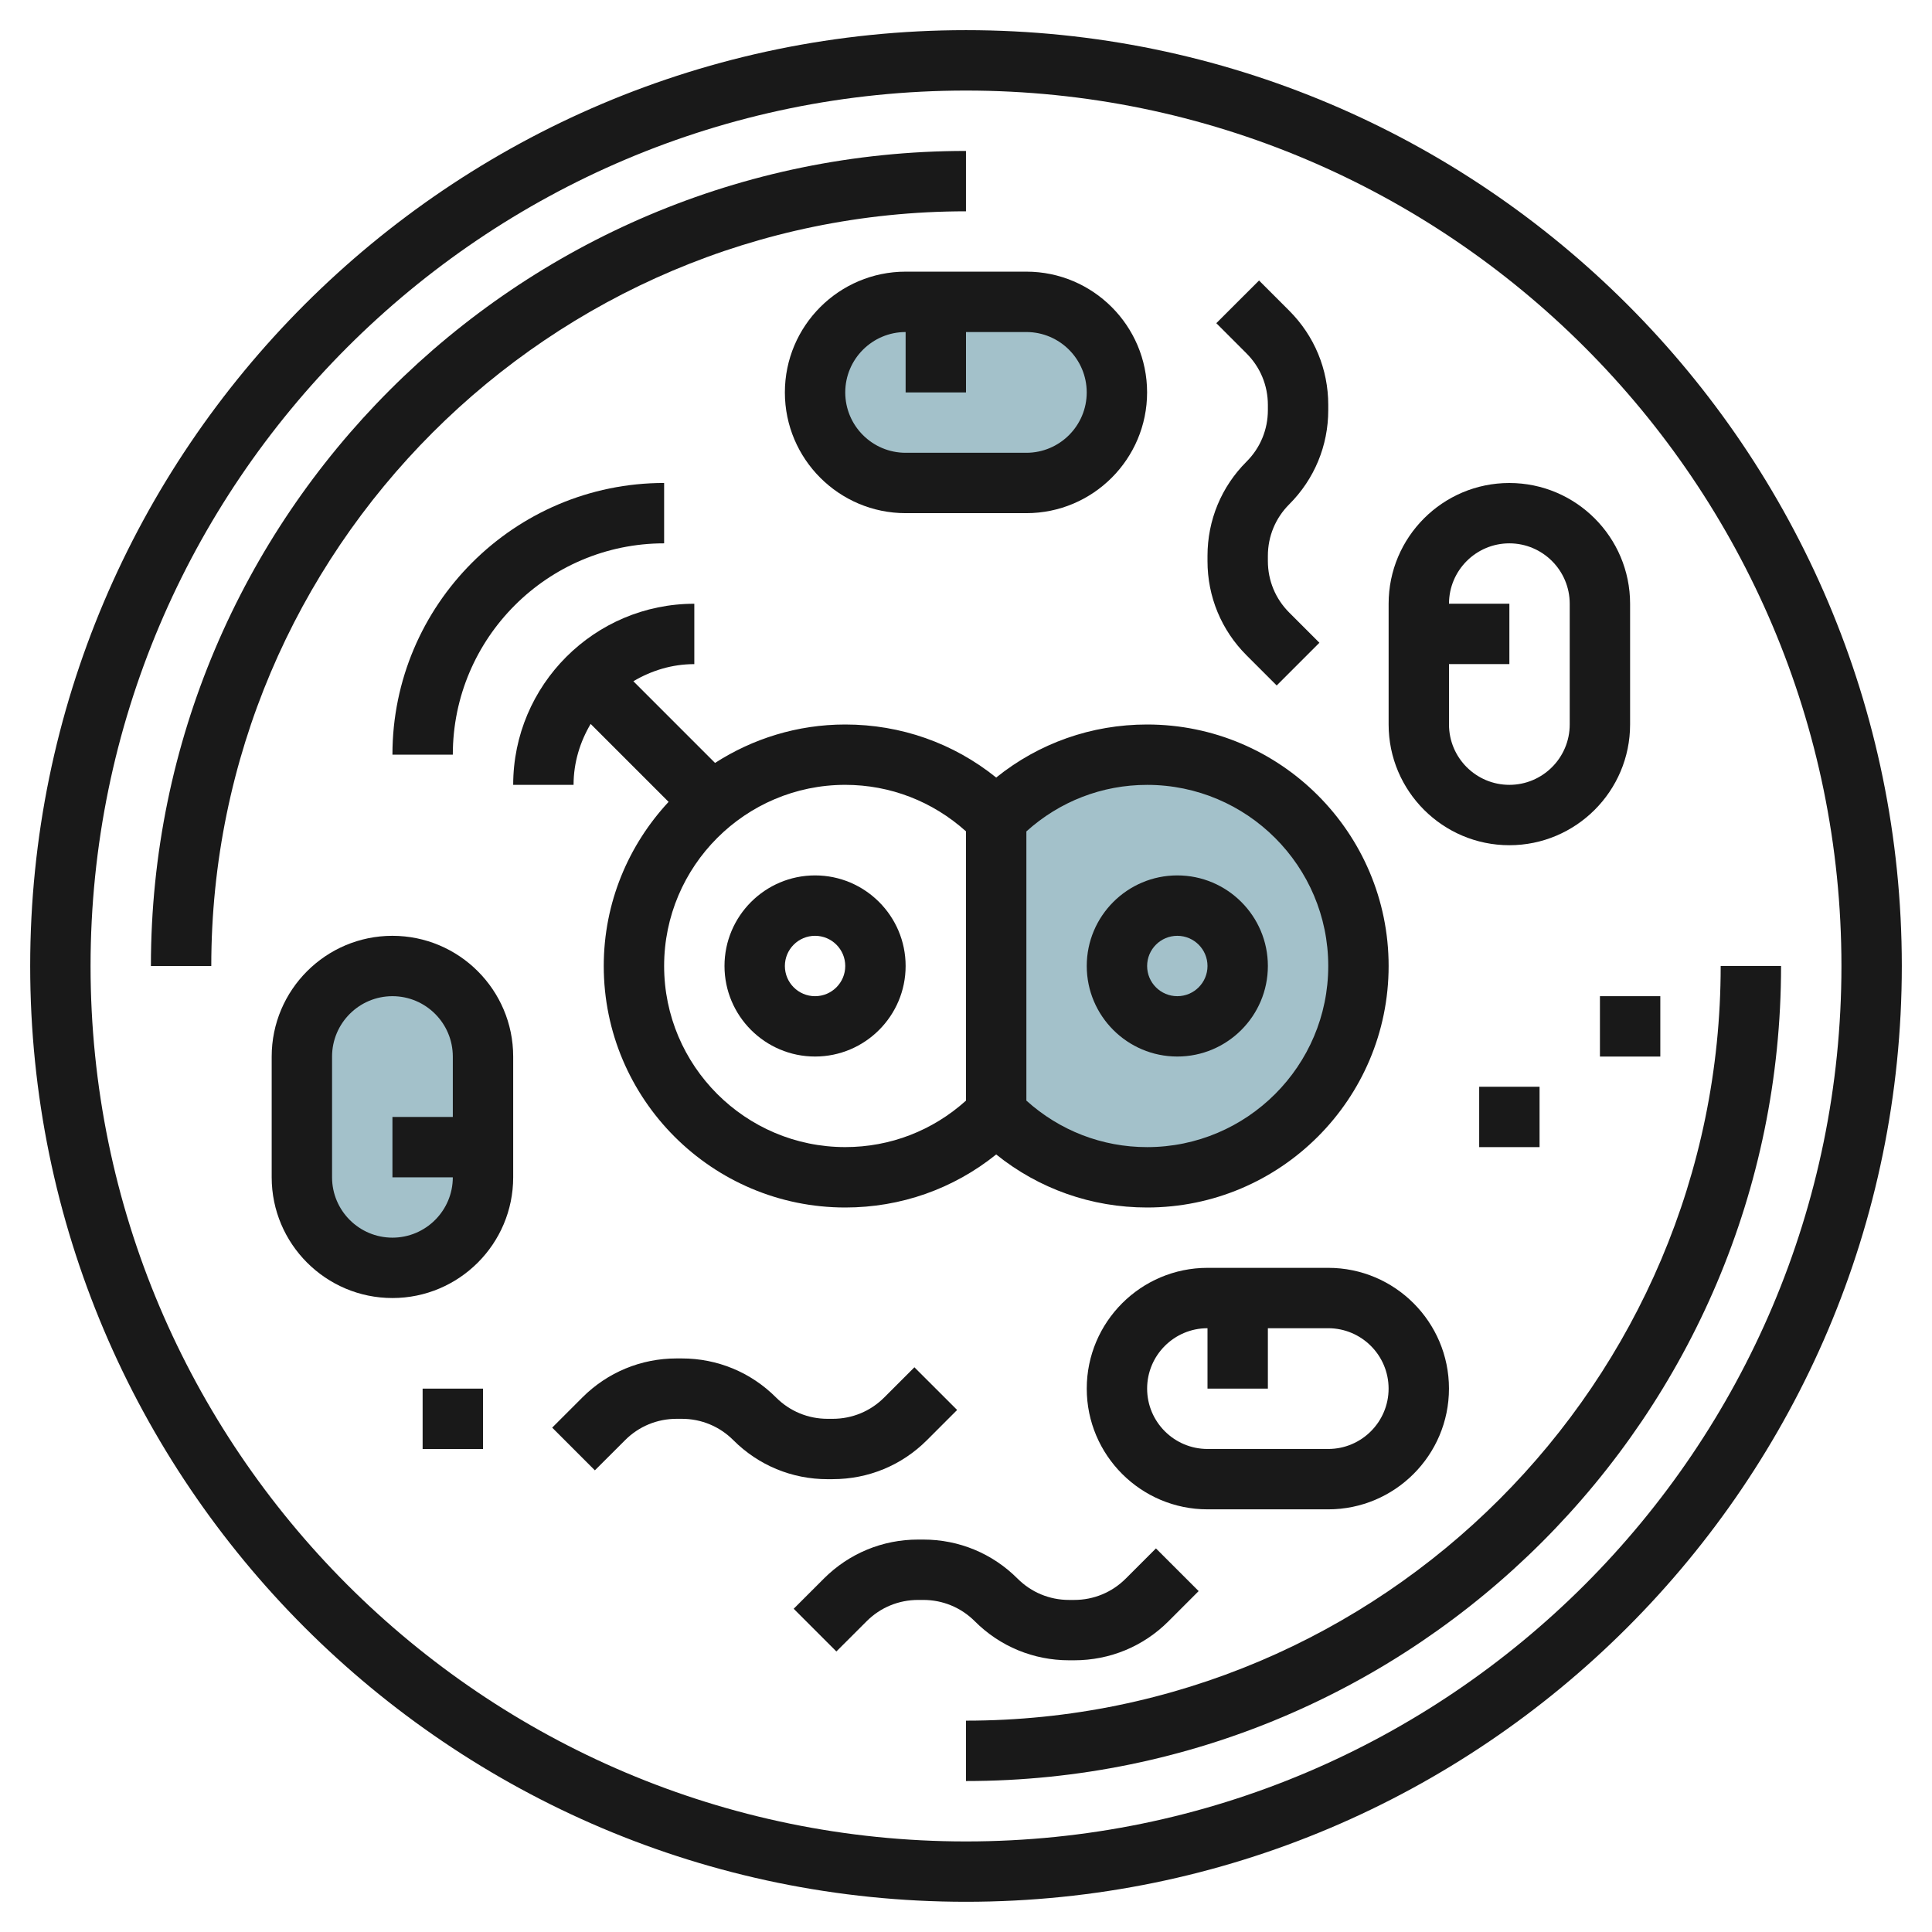
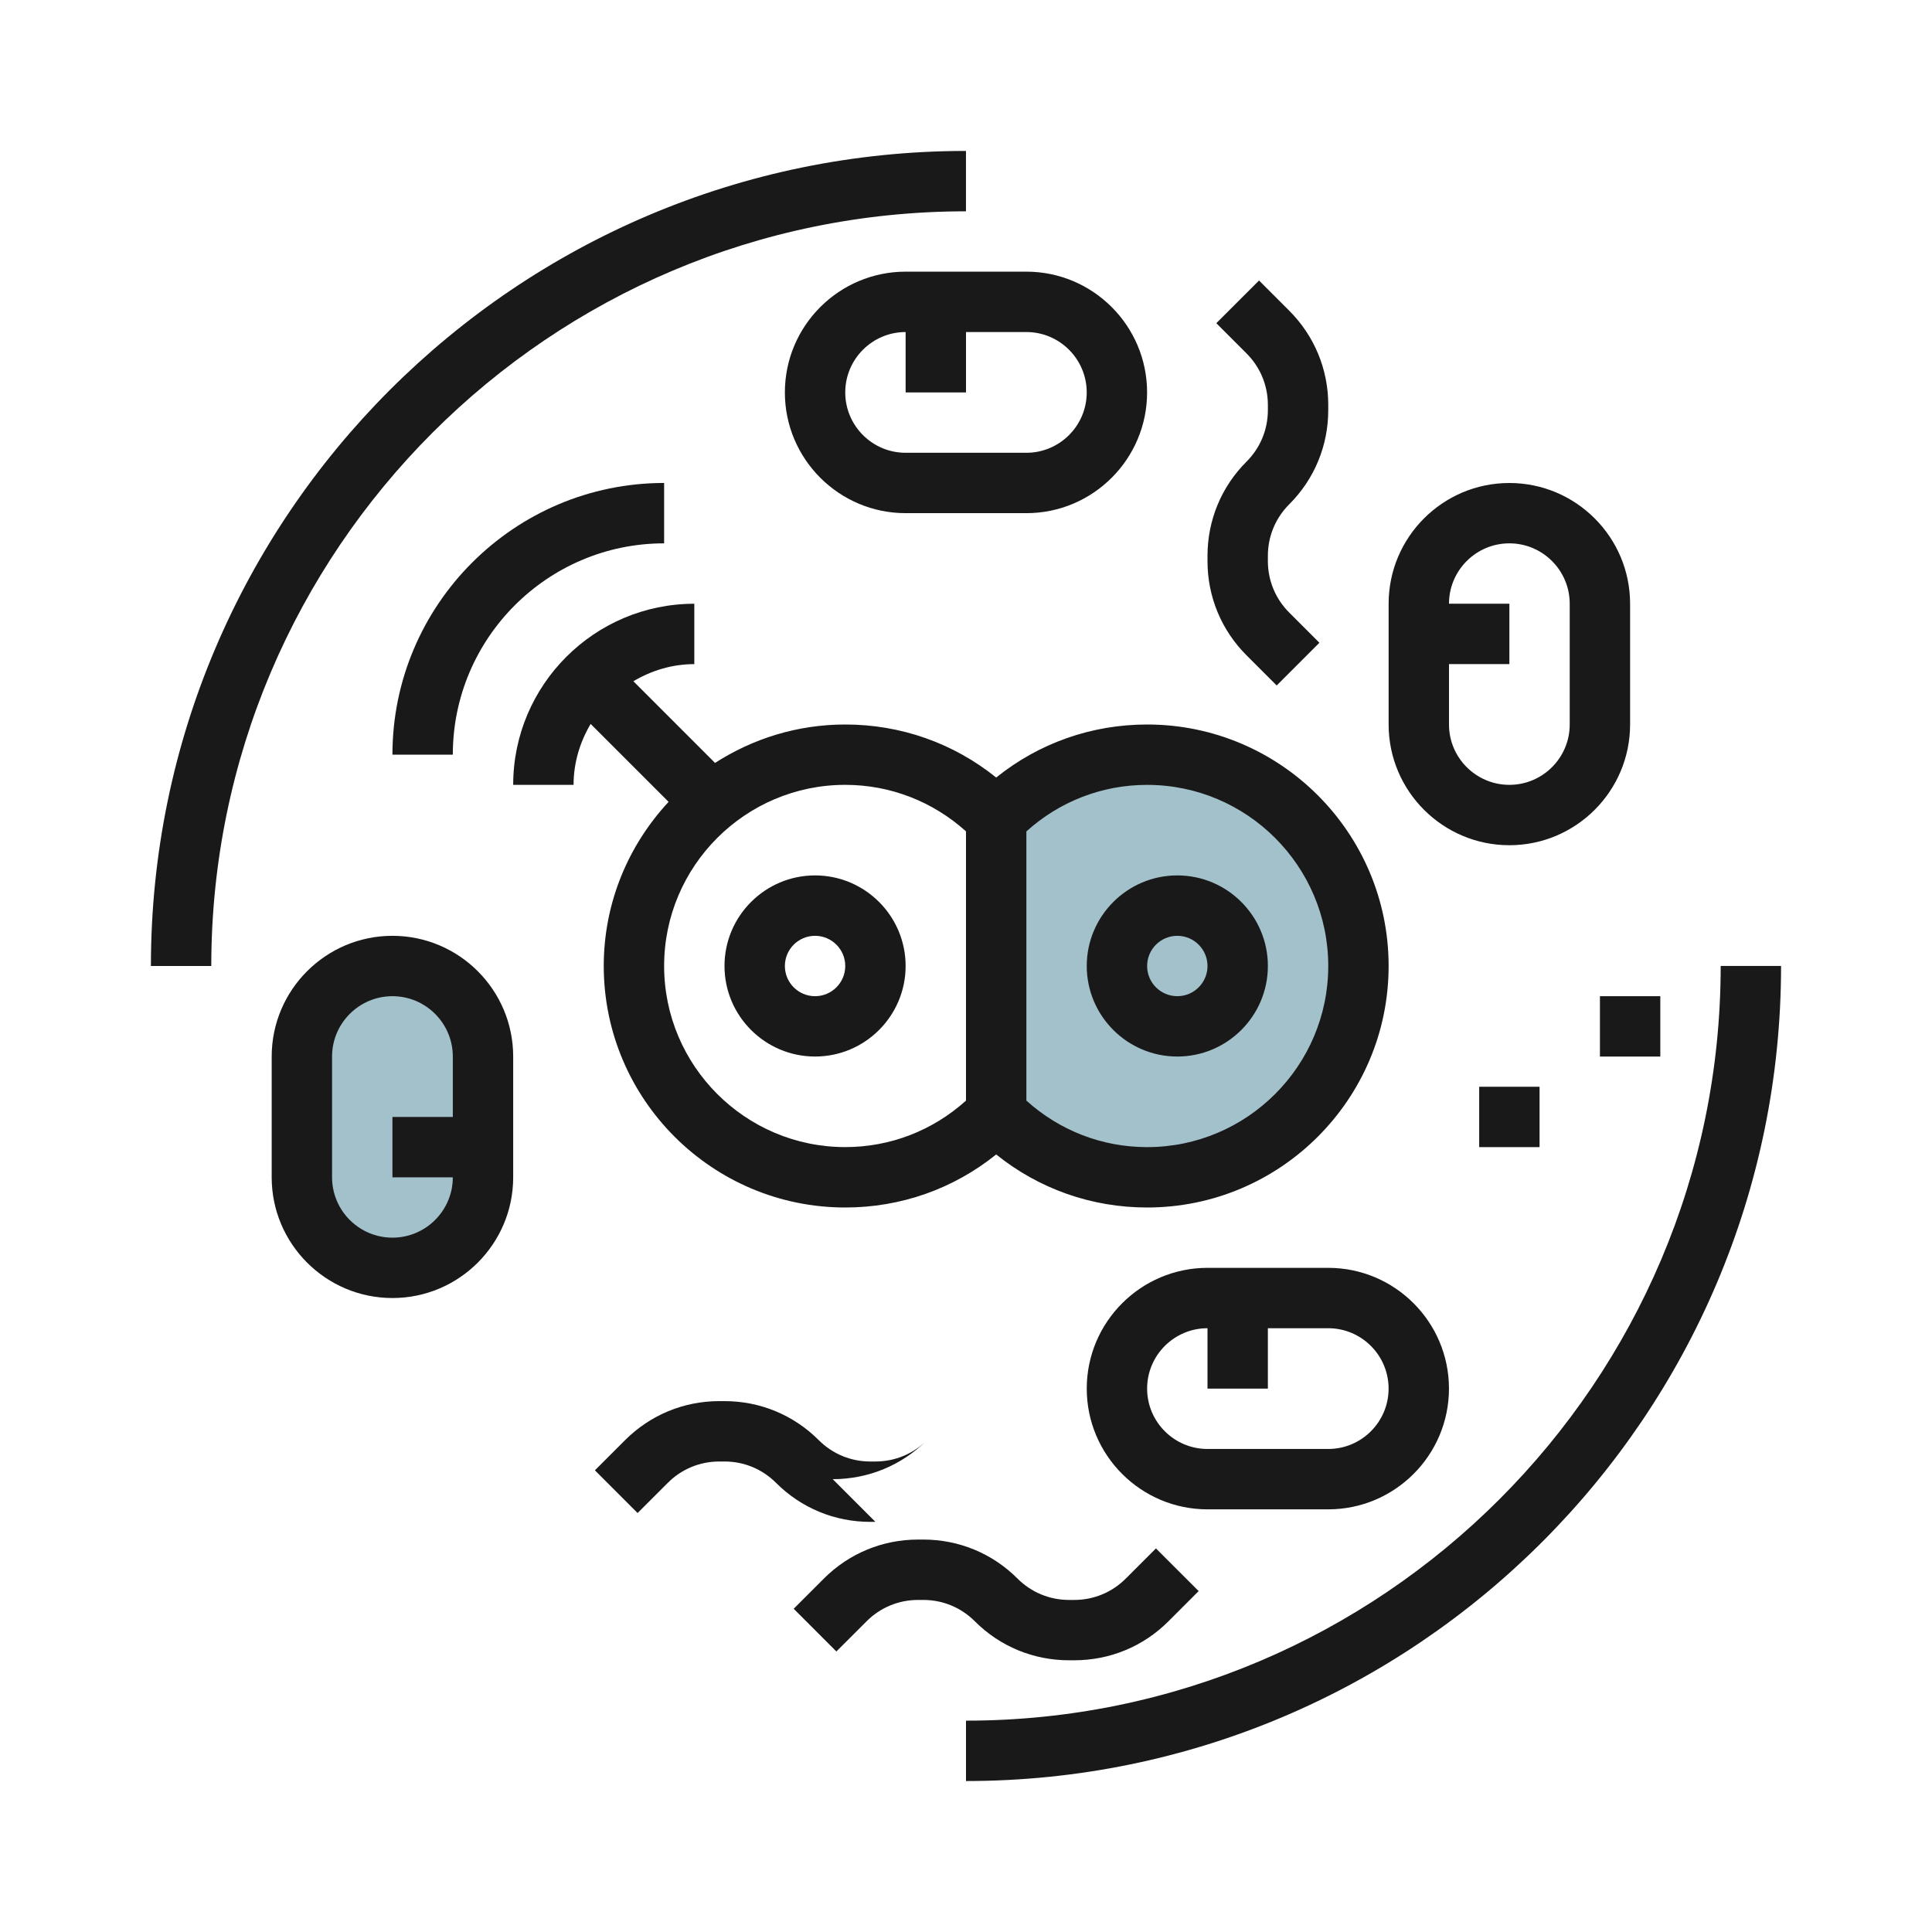
<svg xmlns="http://www.w3.org/2000/svg" id="Layer_3" enable-background="new 0 0 64 64" height="512" viewBox="0 0 64 64" width="512">
  <g>
    <path d="m13 42c-1.657 0-3-1.343-3-3v-4c0-1.657 1.343-3 3-3 1.657 0 3 1.343 3 3v4c0 1.657-1.343 3-3 3z" fill="#a3c1ca" />
-     <path d="m34 16h-4c-1.657 0-3-1.343-3-3 0-1.657 1.343-3 3-3h4c1.657 0 3 1.343 3 3 0 1.657-1.343 3-3 3z" fill="#a3c1ca" />
    <path d="m33 36.894v-9.789c1.271-1.297 3.04-2.105 5-2.105 3.866 0 7 3.134 7 7s-3.134 7-7 7c-1.96 0-3.729-.808-5-2.106z" fill="#a3c1ca" />
    <g fill="#191919">
-       <path d="m32 .999c-17.094 0-31 13.907-31 31s13.907 31 31 31 31-13.907 31-31c0-17.093-13.907-31-31-31zm0 60.001c-15.991 0-29-13.01-29-29 0-15.991 13.01-29 29-29s29 13.01 29 29-13.01 29-29 29z" />
      <path d="m31.999 7v-2c-14.888 0-27 12.112-27 27h2c.001-13.786 11.215-25 25-25z" />
      <path d="m32 56.999v2c14.888 0 27-12.112 27-27h-2c-.001 13.785-11.216 25-25 25z" />
      <path d="m26 13c0 2.205 1.794 3.999 4 3.999h4c2.205 0 3.999-1.794 3.999-4s-1.794-4-3.999-4h-4c-2.207.001-4 1.795-4 4.001zm9.999 0c0 1.102-.897 1.999-1.999 1.999h-4c-1.103 0-2-.897-2-2s.897-2 2-2v2h2v-2h2c1.102.001 1.999.897 1.999 2.001z" />
      <path d="m36 46c0 2.205 1.794 3.999 4 3.999h4c2.205 0 3.999-1.794 3.999-4s-1.794-4-3.999-4h-4c-2.207.001-4 1.795-4 4.001zm9.999 0c0 1.102-.897 1.999-1.999 1.999h-4c-1.103 0-2-.897-2-2s.897-2 2-2v2h2v-2h2c1.102.001 1.999.897 1.999 2.001z" />
      <path d="m46 20v4c0 2.205 1.794 3.999 4 3.999 2.205 0 3.999-1.794 3.999-3.999v-4c0-2.206-1.794-4-4-4s-3.999 1.793-3.999 4zm5.999 0v4c0 1.102-.897 1.999-1.999 1.999-1.103 0-2-.897-2-1.999v-2.001h2v-2h-2c0-1.103.897-2 2-2 1.102.001 1.999.897 1.999 2.001z" />
      <path d="m12.999 31c-2.205 0-3.999 1.793-3.999 4v4c0 2.205 1.794 3.999 4 3.999s4-1.794 4-3.999v-4c0-2.207-1.795-4-4.001-4zm.001 9.999c-1.103 0-2-.897-2-1.999v-4c0-1.103.897-2 2-2s2 .897 2 2v2h-2v2h2c0 1.102-.897 1.999-2 1.999z" />
      <path d="m27 34.999c1.654 0 3-1.346 3-3s-1.346-3-3-3-3 1.346-3 3 1.345 3 3 3zm0-3.999c.551 0 1 .448 1 1 0 .551-.448 1-1 1s-1-.448-1-1 .448-1 1-1z" />
      <path d="m39 34.999c1.654 0 3-1.346 3-3s-1.346-3-3-3-3 1.346-3 3 1.345 3 3 3zm0-3.999c.551 0 1 .448 1 1 0 .551-.448 1-1 1s-1-.448-1-1 .448-1 1-1z" />
      <path d="m19.566 23.981 2.582 2.582c-1.328 1.428-2.148 3.336-2.148 5.437 0 4.411 3.588 8 8 8 1.842 0 3.585-.618 5-1.757 1.415 1.139 3.158 1.757 5 1.757 4.412 0 8-3.588 8-8s-3.588-8-8-8c-1.842 0-3.585.618-5 1.757-1.415-1.14-3.158-1.757-5-1.757-1.589 0-3.067.471-4.313 1.273l-2.706-2.706c.595-.352 1.279-.567 2.019-.567v-2c-3.308 0-6 2.691-6 6h2c0-.74.215-1.425.566-2.019zm24.434 8.019c0 3.308-2.691 6-6 6-1.494 0-2.897-.548-4-1.541v-8.917c1.102-.994 2.505-1.542 4-1.542 3.308 0 6 2.691 6 6zm-12-4.46v8.919c-1.103.993-2.506 1.54-4 1.54-3.309 0-6-2.691-6-6s2.691-6 6-6c1.493.001 2.896.549 4 1.541z" />
      <path d="m15 24.999c0-3.859 3.14-7 7-7v-2c-4.962 0-9 4.037-9 9z" />
-       <path d="m27.585 48.999c1.179 0 2.288-.458 3.121-1.292l1-1-1.415-1.414-1 1c-.455.456-1.061.707-1.706.707h-.172c-.645 0-1.251-.251-1.707-.708-.833-.834-1.942-1.292-3.121-1.292h-.172c-1.179 0-2.287.459-3.121 1.292l-1 1 1.414 1.415 1.001-1c.456-.457 1.062-.707 1.707-.707h.172c.645 0 1.251.251 1.707.708.833.833 1.942 1.292 3.121 1.292h.171z" />
+       <path d="m27.585 48.999c1.179 0 2.288-.458 3.121-1.292c-.455.456-1.061.707-1.706.707h-.172c-.645 0-1.251-.251-1.707-.708-.833-.834-1.942-1.292-3.121-1.292h-.172c-1.179 0-2.287.459-3.121 1.292l-1 1 1.414 1.415 1.001-1c.456-.457 1.062-.707 1.707-.707h.172c.645 0 1.251.251 1.707.708.833.833 1.942 1.292 3.121 1.292h.171z" />
      <path d="m42.292 22.707 1.415-1.415-1-1c-.457-.456-.707-1.062-.707-1.707v-.172c0-.645.251-1.251.707-1.707.834-.833 1.293-1.942 1.293-3.121v-.172c0-1.179-.459-2.287-1.293-3.121l-1-1-1.415 1.414 1 1.001c.457.456.708 1.062.708 1.707v.172c0 .645-.251 1.251-.708 1.707-.834.833-1.292 1.941-1.292 3.121v.171c-.001 1.179.458 2.288 1.292 3.122z" />
      <path d="m35.414 54.999h.172c1.179 0 2.288-.458 3.121-1.292l1-1-1.415-1.414-1 1c-.456.456-1.062.707-1.707.707h-.172c-.645 0-1.251-.251-1.707-.708-.833-.834-1.942-1.292-3.121-1.292h-.172c-1.179 0-2.287.459-3.121 1.292l-1 1 1.414 1.415 1.001-1c.456-.457 1.062-.707 1.707-.707h.172c.645 0 1.251.251 1.707.708.833.833 1.941 1.291 3.121 1.291z" />
      <path d="m53 33h2v2h-2z" />
      <path d="m49 36h2v2h-2z" />
-       <path d="m14 46h2v2h-2z" />
    </g>
  </g>
</svg>